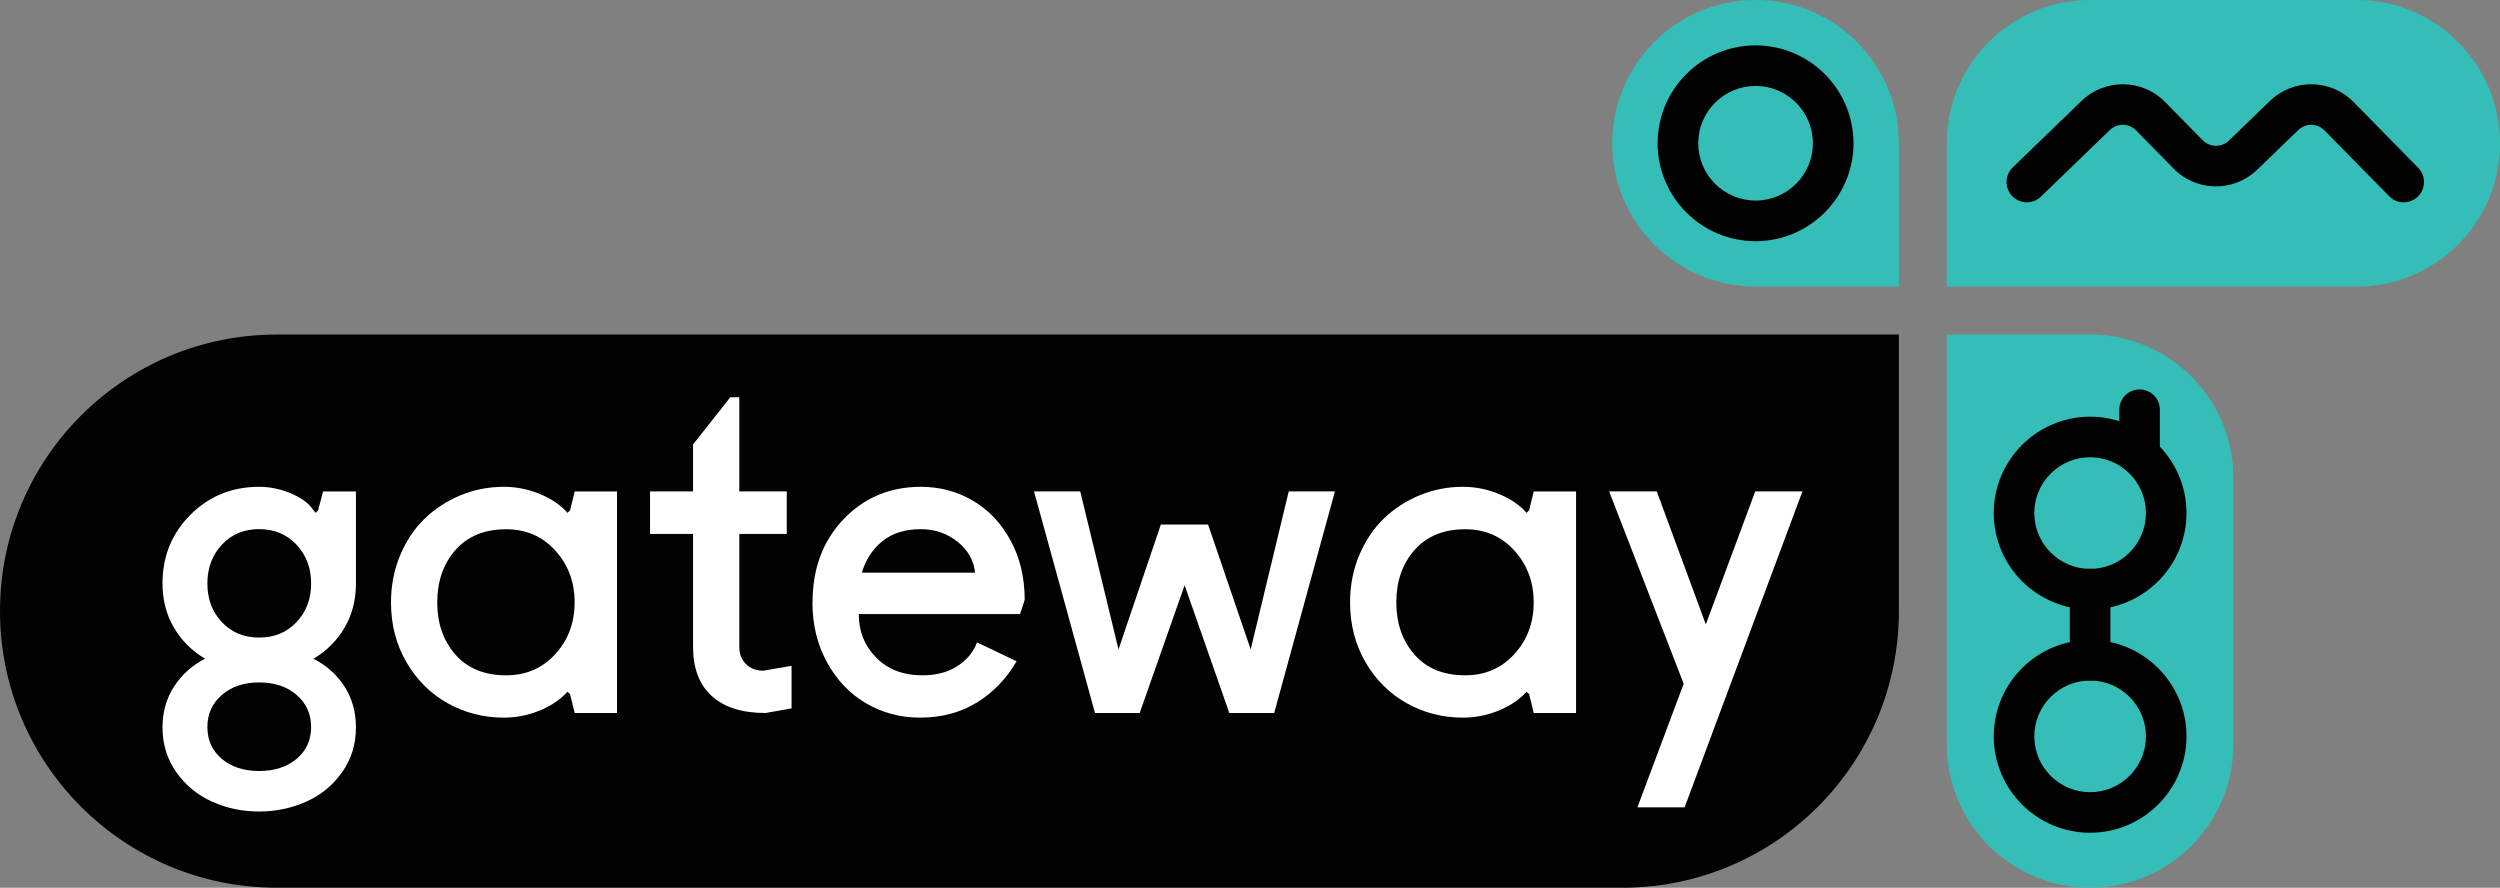
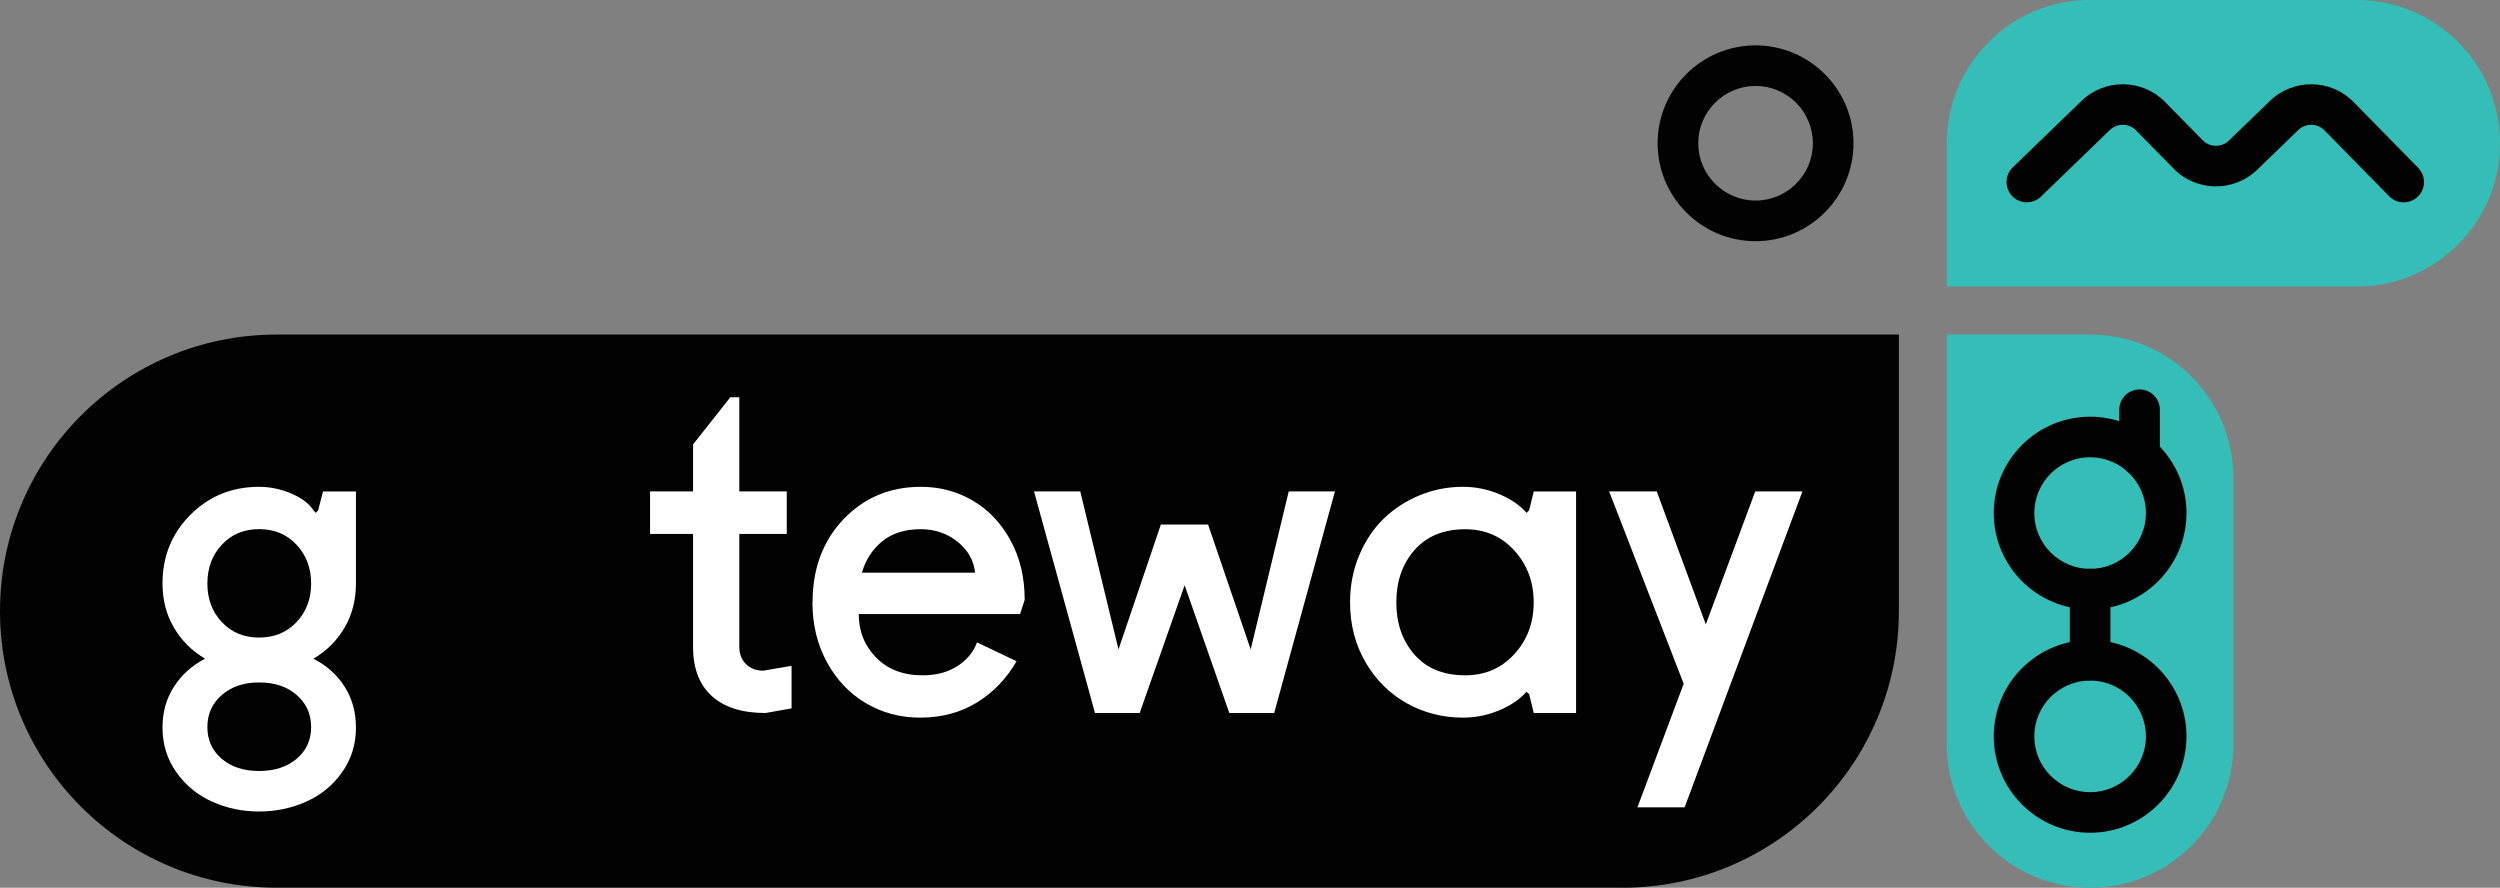
<svg xmlns="http://www.w3.org/2000/svg" id="Layer_2" data-name="Layer 2" width="400" height="142.04" viewBox="0 0 400 142.04">
  <rect x="0" y="0" width="400" height="142.04" fill="#808080" stroke="none" />
  <defs>
    <style>
      .cls-1 {
        fill: #020202;
      }

      .cls-2 {
        fill: #fff;
      }

      .cls-3 {
        fill: #35beb7;
      }
    </style>
  </defs>
  <g id="Layer_1-2" data-name="Layer 1">
    <g>
      <path class="cls-1" d="M259.56,142.03H44.25C19.81,142.03,0,122.22,0,97.78S19.81,53.53,44.25,53.53H303.82v44.26c0,24.44-19.81,44.25-44.26,44.25" />
      <path class="cls-2" d="M26,116.39c0-2.45,.61-4.63,1.84-6.53,1.23-1.9,2.88-3.39,4.97-4.47-2.11-1.25-3.78-2.91-4.99-4.99-1.22-2.08-1.82-4.42-1.82-7.05,0-4.34,1.49-8.01,4.47-10.99,2.98-2.98,6.65-4.47,10.99-4.47,1.72,0,3.42,.35,5.09,1.05,1.67,.7,2.88,1.6,3.61,2.71l.37,.41,.37-.41,.79-3.02h5.26v14.73c0,2.63-.6,4.97-1.81,7.05-1.21,2.07-2.88,3.74-4.99,4.99,2.12,1.08,3.78,2.57,4.99,4.47,1.21,1.9,1.81,4.08,1.81,6.53,0,2.7-.74,5.09-2.23,7.18-1.49,2.09-3.4,3.65-5.74,4.69-2.34,1.04-4.85,1.57-7.52,1.57s-5.18-.52-7.51-1.57c-2.33-1.04-4.24-2.61-5.72-4.69-1.48-2.09-2.23-4.48-2.23-7.18m9.5-29.25c-1.55,1.66-2.32,3.73-2.32,6.21s.77,4.54,2.32,6.18c1.54,1.65,3.53,2.47,5.96,2.47s4.42-.82,5.98-2.47c1.56-1.64,2.34-3.7,2.34-6.18s-.78-4.55-2.34-6.21c-1.56-1.66-3.55-2.49-5.98-2.49s-4.42,.83-5.96,2.49m0,24.04c-1.55,1.34-2.32,3.05-2.32,5.14s.77,3.78,2.3,5.08c1.53,1.3,3.53,1.95,5.98,1.95s4.46-.65,6-1.95c1.55-1.3,2.32-3,2.32-5.08s-.77-3.8-2.32-5.14c-1.54-1.34-3.54-2-6-2s-4.42,.67-5.96,2" />
-       <path class="cls-2" d="M62.56,96.37c0-2.67,.48-5.17,1.45-7.49,.97-2.32,2.27-4.28,3.91-5.87,1.64-1.6,3.56-2.85,5.76-3.76,2.2-.91,4.51-1.36,6.94-1.36,1.87,0,3.69,.34,5.46,1.03,1.77,.69,3.22,1.6,4.35,2.73l.37,.41,.41-.41,.74-3.02h6.77v35.45h-6.77l-.74-3.02-.41-.37-.37,.37c-1.13,1.13-2.58,2.04-4.35,2.73-1.77,.69-3.59,1.03-5.46,1.03-3.26,0-6.25-.77-8.99-2.3-2.74-1.53-4.94-3.72-6.59-6.55-1.65-2.84-2.48-6.03-2.48-9.59m10.31-8.38c-1.94,2.22-2.91,5.01-2.91,8.38s.97,6.15,2.91,8.36c1.94,2.21,4.65,3.31,8.12,3.31,3.17,0,5.79-1.13,7.85-3.39,2.07-2.25,3.1-5.02,3.1-8.28s-1.03-6.03-3.1-8.3c-2.07-2.27-4.68-3.4-7.85-3.4-3.47,0-6.17,1.11-8.12,3.33" />
      <path class="cls-2" d="M104.01,85.43v-6.81h6.88v-7.51l5.96-7.55h1.44v15.06h7.59v6.81h-7.59v18.08c0,1.13,.36,2.04,1.07,2.75,.71,.7,1.63,1.05,2.76,1.05l4.53-.78v6.81l-4.16,.74c-3.76,0-6.63-.91-8.62-2.73-1.99-1.82-2.98-4.43-2.98-7.84v-18.08h-6.88Z" />
      <path class="cls-2" d="M130.01,96.37c0-5.4,1.65-9.83,4.95-13.29,3.3-3.46,7.43-5.19,12.39-5.19,3.02,0,5.79,.74,8.3,2.21,2.51,1.47,4.53,3.6,6.04,6.37,1.51,2.77,2.26,5.94,2.26,9.5l-.74,2.28h-25.81c0,2.75,.93,5.07,2.78,6.96,1.85,1.89,4.32,2.84,7.42,2.84,2.19,0,4.04-.48,5.56-1.46,1.52-.97,2.58-2.24,3.16-3.81l6.33,3.02c-1.6,2.77-3.71,4.97-6.33,6.59-2.63,1.62-5.67,2.43-9.13,2.43-3.14,0-6.02-.77-8.63-2.3-2.61-1.53-4.69-3.72-6.24-6.55-1.55-2.84-2.33-6.03-2.33-9.59m7.91-4.75h18.11c-.2-1.96-1.13-3.61-2.8-4.95-1.67-1.34-3.63-2.01-5.89-2.01-2.5,0-4.55,.64-6.13,1.91-1.58,1.28-2.68,2.96-3.29,5.05" />
      <polygon class="cls-2" points="165.44 78.62 172.84 78.62 178.96 103.91 185.74 83.92 193.29 83.92 200.11 103.91 206.2 78.62 213.59 78.62 203.87 114.08 196.69 114.08 189.54 93.64 182.35 114.08 175.2 114.08 165.44 78.62" />
      <path class="cls-2" d="M216.01,96.37c0-2.67,.48-5.17,1.45-7.49,.97-2.32,2.27-4.28,3.91-5.87,1.64-1.6,3.56-2.85,5.76-3.76,2.2-.91,4.51-1.36,6.94-1.36,1.87,0,3.69,.34,5.46,1.03,1.77,.69,3.22,1.6,4.35,2.73l.37,.41,.41-.41,.74-3.02h6.77v35.45h-6.77l-.74-3.02-.41-.37-.37,.37c-1.13,1.13-2.58,2.04-4.35,2.73-1.77,.69-3.59,1.03-5.46,1.03-3.26,0-6.25-.77-8.99-2.3-2.74-1.53-4.94-3.72-6.59-6.55-1.65-2.84-2.48-6.03-2.48-9.59m10.31-8.38c-1.94,2.22-2.91,5.01-2.91,8.38s.97,6.15,2.91,8.36c1.94,2.21,4.65,3.31,8.12,3.31,3.17,0,5.79-1.13,7.85-3.39,2.07-2.25,3.1-5.02,3.1-8.28s-1.03-6.03-3.1-8.3c-2.07-2.27-4.68-3.4-7.85-3.4-3.47,0-6.17,1.11-8.12,3.33" />
      <polygon class="cls-2" points="257.46 78.62 265.08 78.62 272.93 99.9 280.84 78.62 288.39 78.62 269.54 129.17 261.99 129.17 269.39 109.4 257.46 78.62" />
      <path class="cls-3" d="M357.34,119.11v-42.66c0-12.66-10.26-22.92-22.93-22.92h-22.92V119.11c0,12.66,10.26,22.93,22.92,22.93s22.93-10.27,22.93-22.93" />
      <path class="cls-3" d="M377.07,0h-42.66c-12.66,0-22.92,10.26-22.92,22.93v22.92h65.58c12.66,0,22.93-10.26,22.93-22.92S389.73,0,377.07,0" />
      <path class="cls-1" d="M334.42,97.51c-8.51,0-15.42-6.92-15.42-15.42s6.92-15.42,15.42-15.42,15.42,6.92,15.42,15.42-6.92,15.42-15.42,15.42m0-24.35c-4.93,0-8.93,4.01-8.93,8.93s4.01,8.93,8.93,8.93,8.93-4.01,8.93-8.93-4-8.93-8.93-8.93" />
      <path class="cls-1" d="M334.42,133.24c-8.51,0-15.42-6.92-15.42-15.43s6.92-15.42,15.42-15.42,15.42,6.92,15.42,15.42-6.92,15.43-15.42,15.43m0-24.35c-4.93,0-8.93,4.01-8.93,8.93s4.01,8.93,8.93,8.93,8.93-4.01,8.93-8.93-4-8.93-8.93-8.93" />
-       <path class="cls-1" d="M334.42,108.88c-1.79,0-3.25-1.45-3.25-3.25v-11.38c0-1.79,1.45-3.25,3.25-3.25s3.25,1.45,3.25,3.25v11.38c0,1.79-1.45,3.25-3.25,3.25" />
+       <path class="cls-1" d="M334.42,108.88c-1.79,0-3.25-1.45-3.25-3.25v-11.38c0-1.79,1.45-3.25,3.25-3.25s3.25,1.45,3.25,3.25v11.38" />
      <path class="cls-1" d="M342.33,76.08c-1.79,0-3.25-1.45-3.25-3.25v-7.27c0-1.79,1.45-3.25,3.25-3.25s3.25,1.45,3.25,3.25v7.27c0,1.79-1.45,3.25-3.25,3.25" />
-       <path class="cls-3" d="M280.89,0h0c-12.66,0-22.93,10.26-22.93,22.93s10.27,22.92,22.93,22.92h22.93V22.93c0-12.66-10.27-22.93-22.93-22.93" />
      <path class="cls-1" d="M280.89,38.59c-8.64,0-15.67-7.03-15.67-15.67s7.03-15.66,15.67-15.66,15.67,7.03,15.67,15.66-7.03,15.67-15.67,15.67m0-24.84c-5.06,0-9.17,4.12-9.17,9.17s4.11,9.17,9.17,9.17,9.17-4.11,9.17-9.17-4.11-9.17-9.17-9.17" />
      <path class="cls-1" d="M384.6,32.38c-.84,0-1.68-.32-2.32-.97l-10.36-10.55c-1.14-1.16-3.02-1.19-4.19-.06l-6.59,6.37c-3.73,3.6-9.71,3.53-13.34-.17l-6.03-6.14c-1.14-1.16-3.02-1.19-4.19-.06l-11.03,10.66c-1.29,1.24-3.35,1.21-4.59-.08-1.25-1.29-1.21-3.34,.07-4.59l11.03-10.66c3.73-3.6,9.71-3.52,13.34,.17l6.03,6.14c1.14,1.16,3.02,1.19,4.19,.06l6.59-6.37c3.73-3.6,9.71-3.52,13.34,.17l10.36,10.55c1.25,1.28,1.24,3.33-.04,4.59-.63,.62-1.46,.93-2.27,.93" />
    </g>
  </g>
</svg>